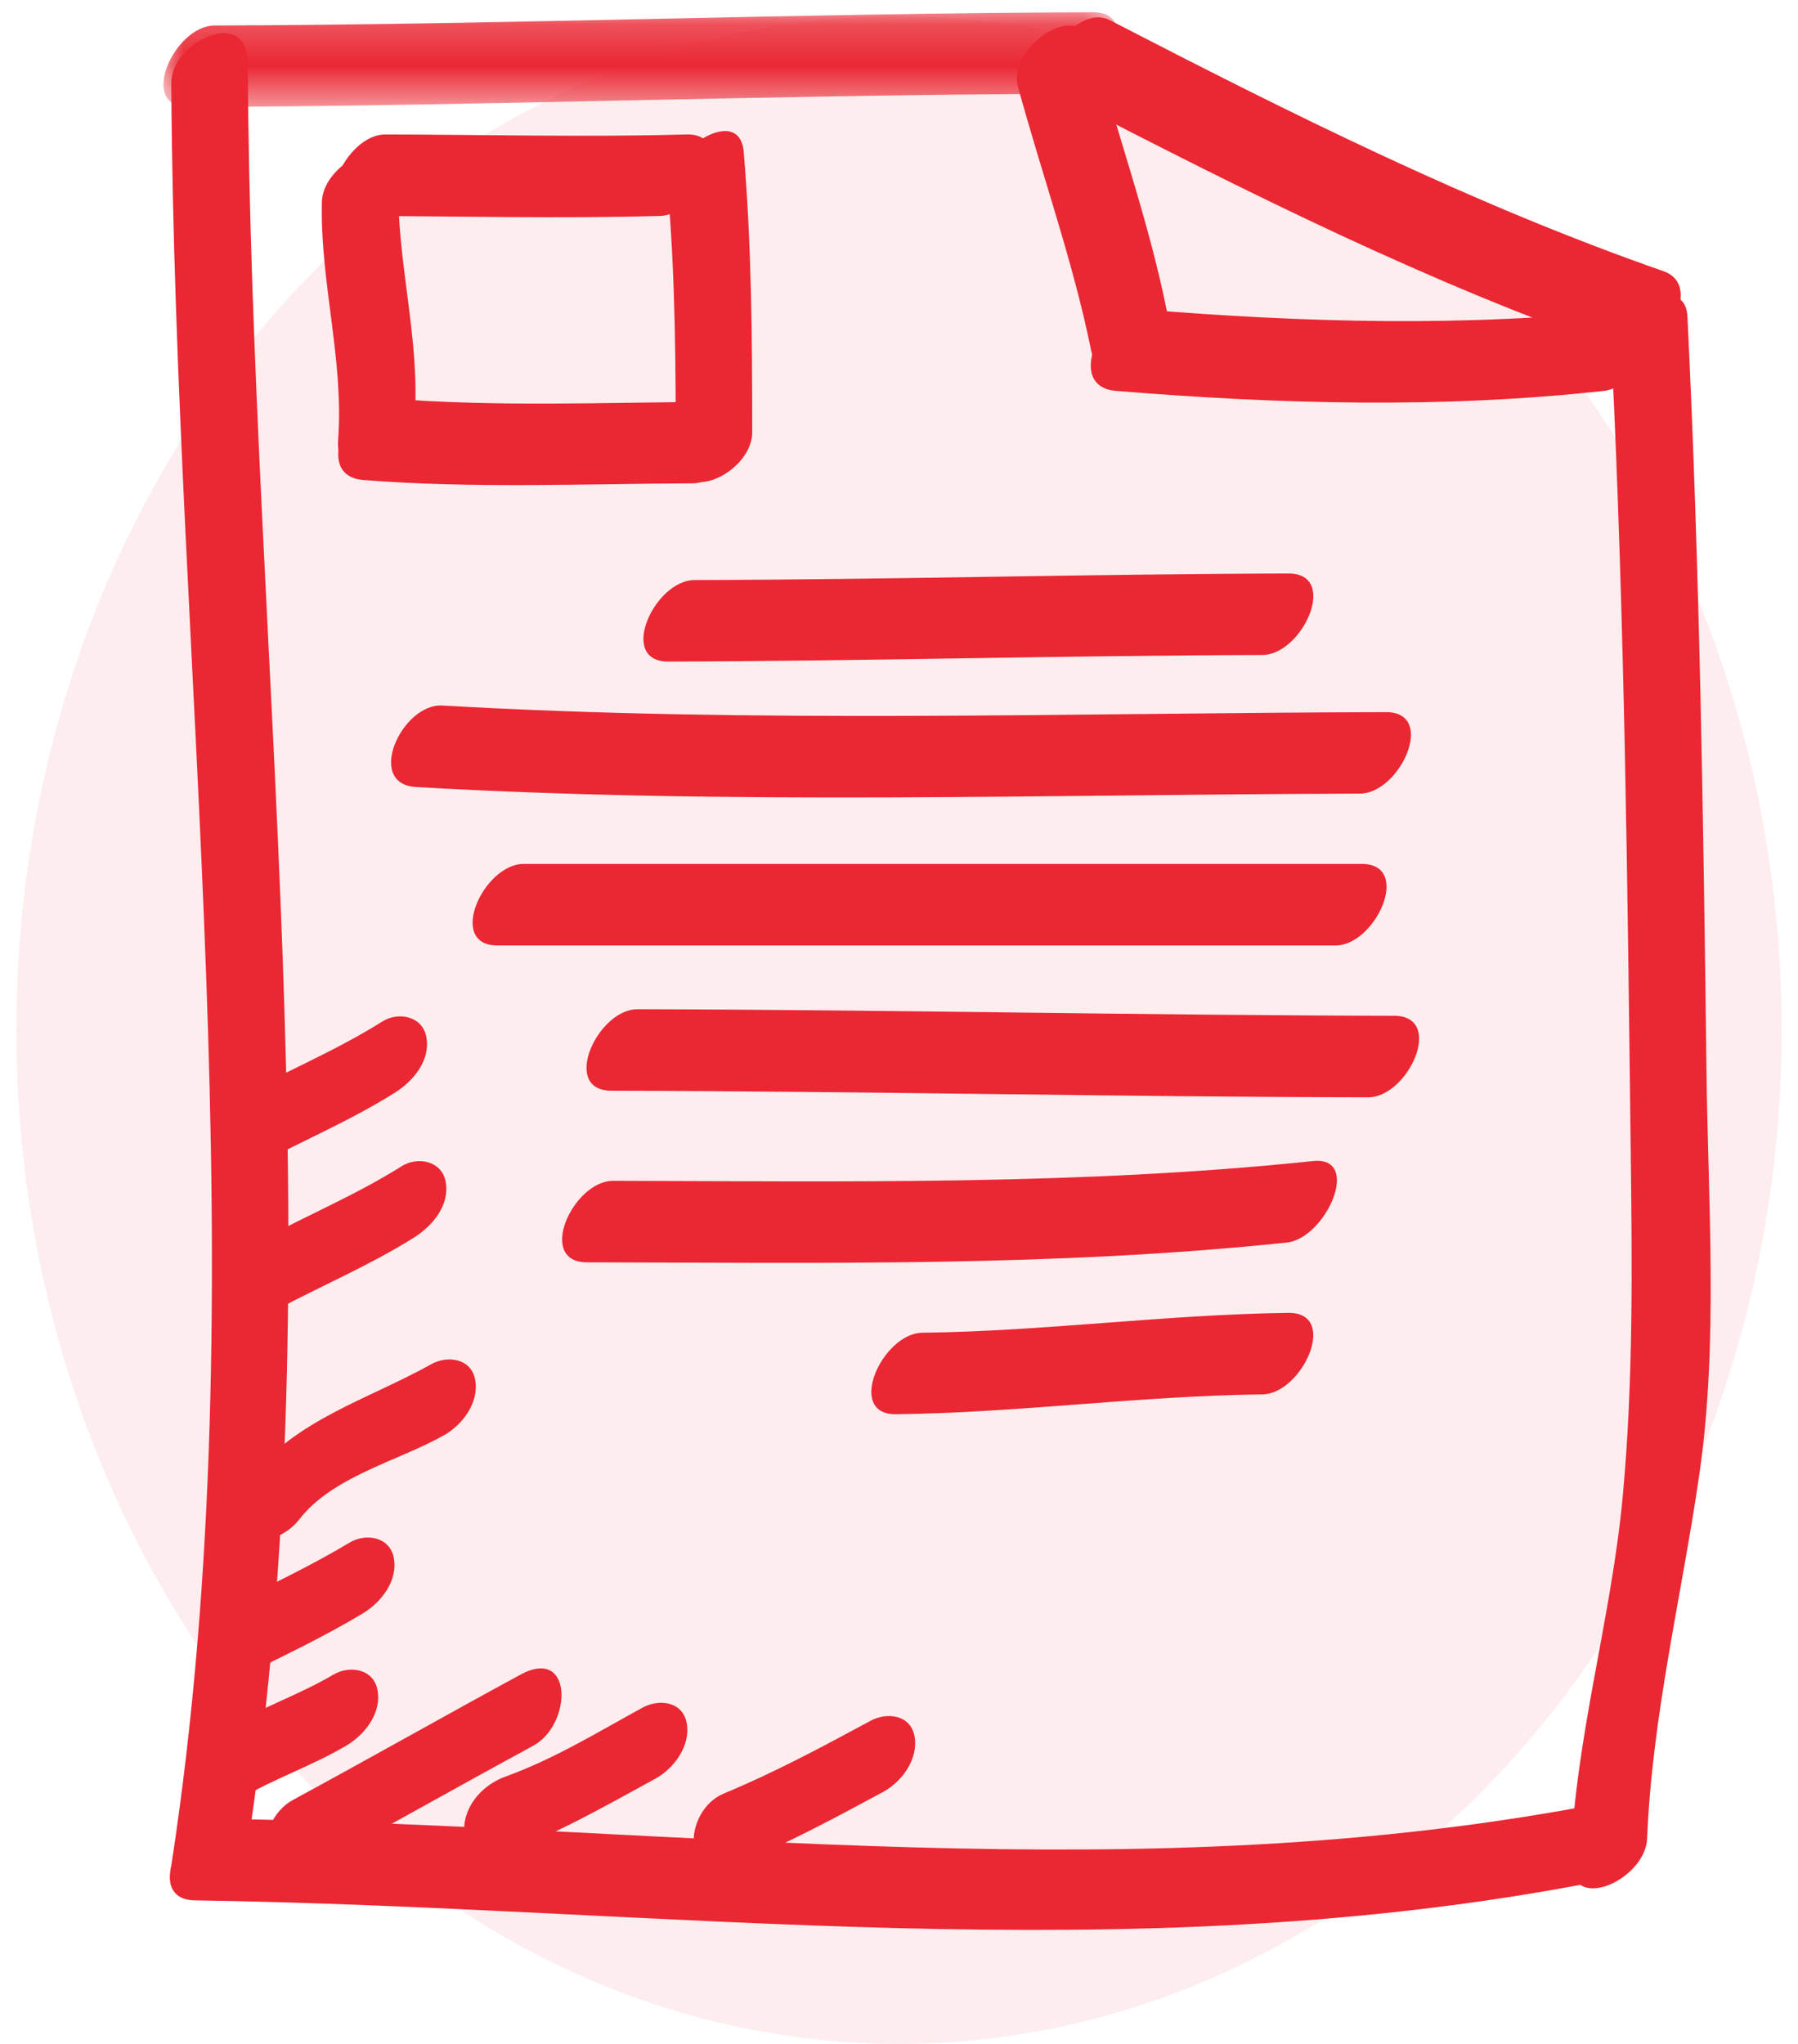
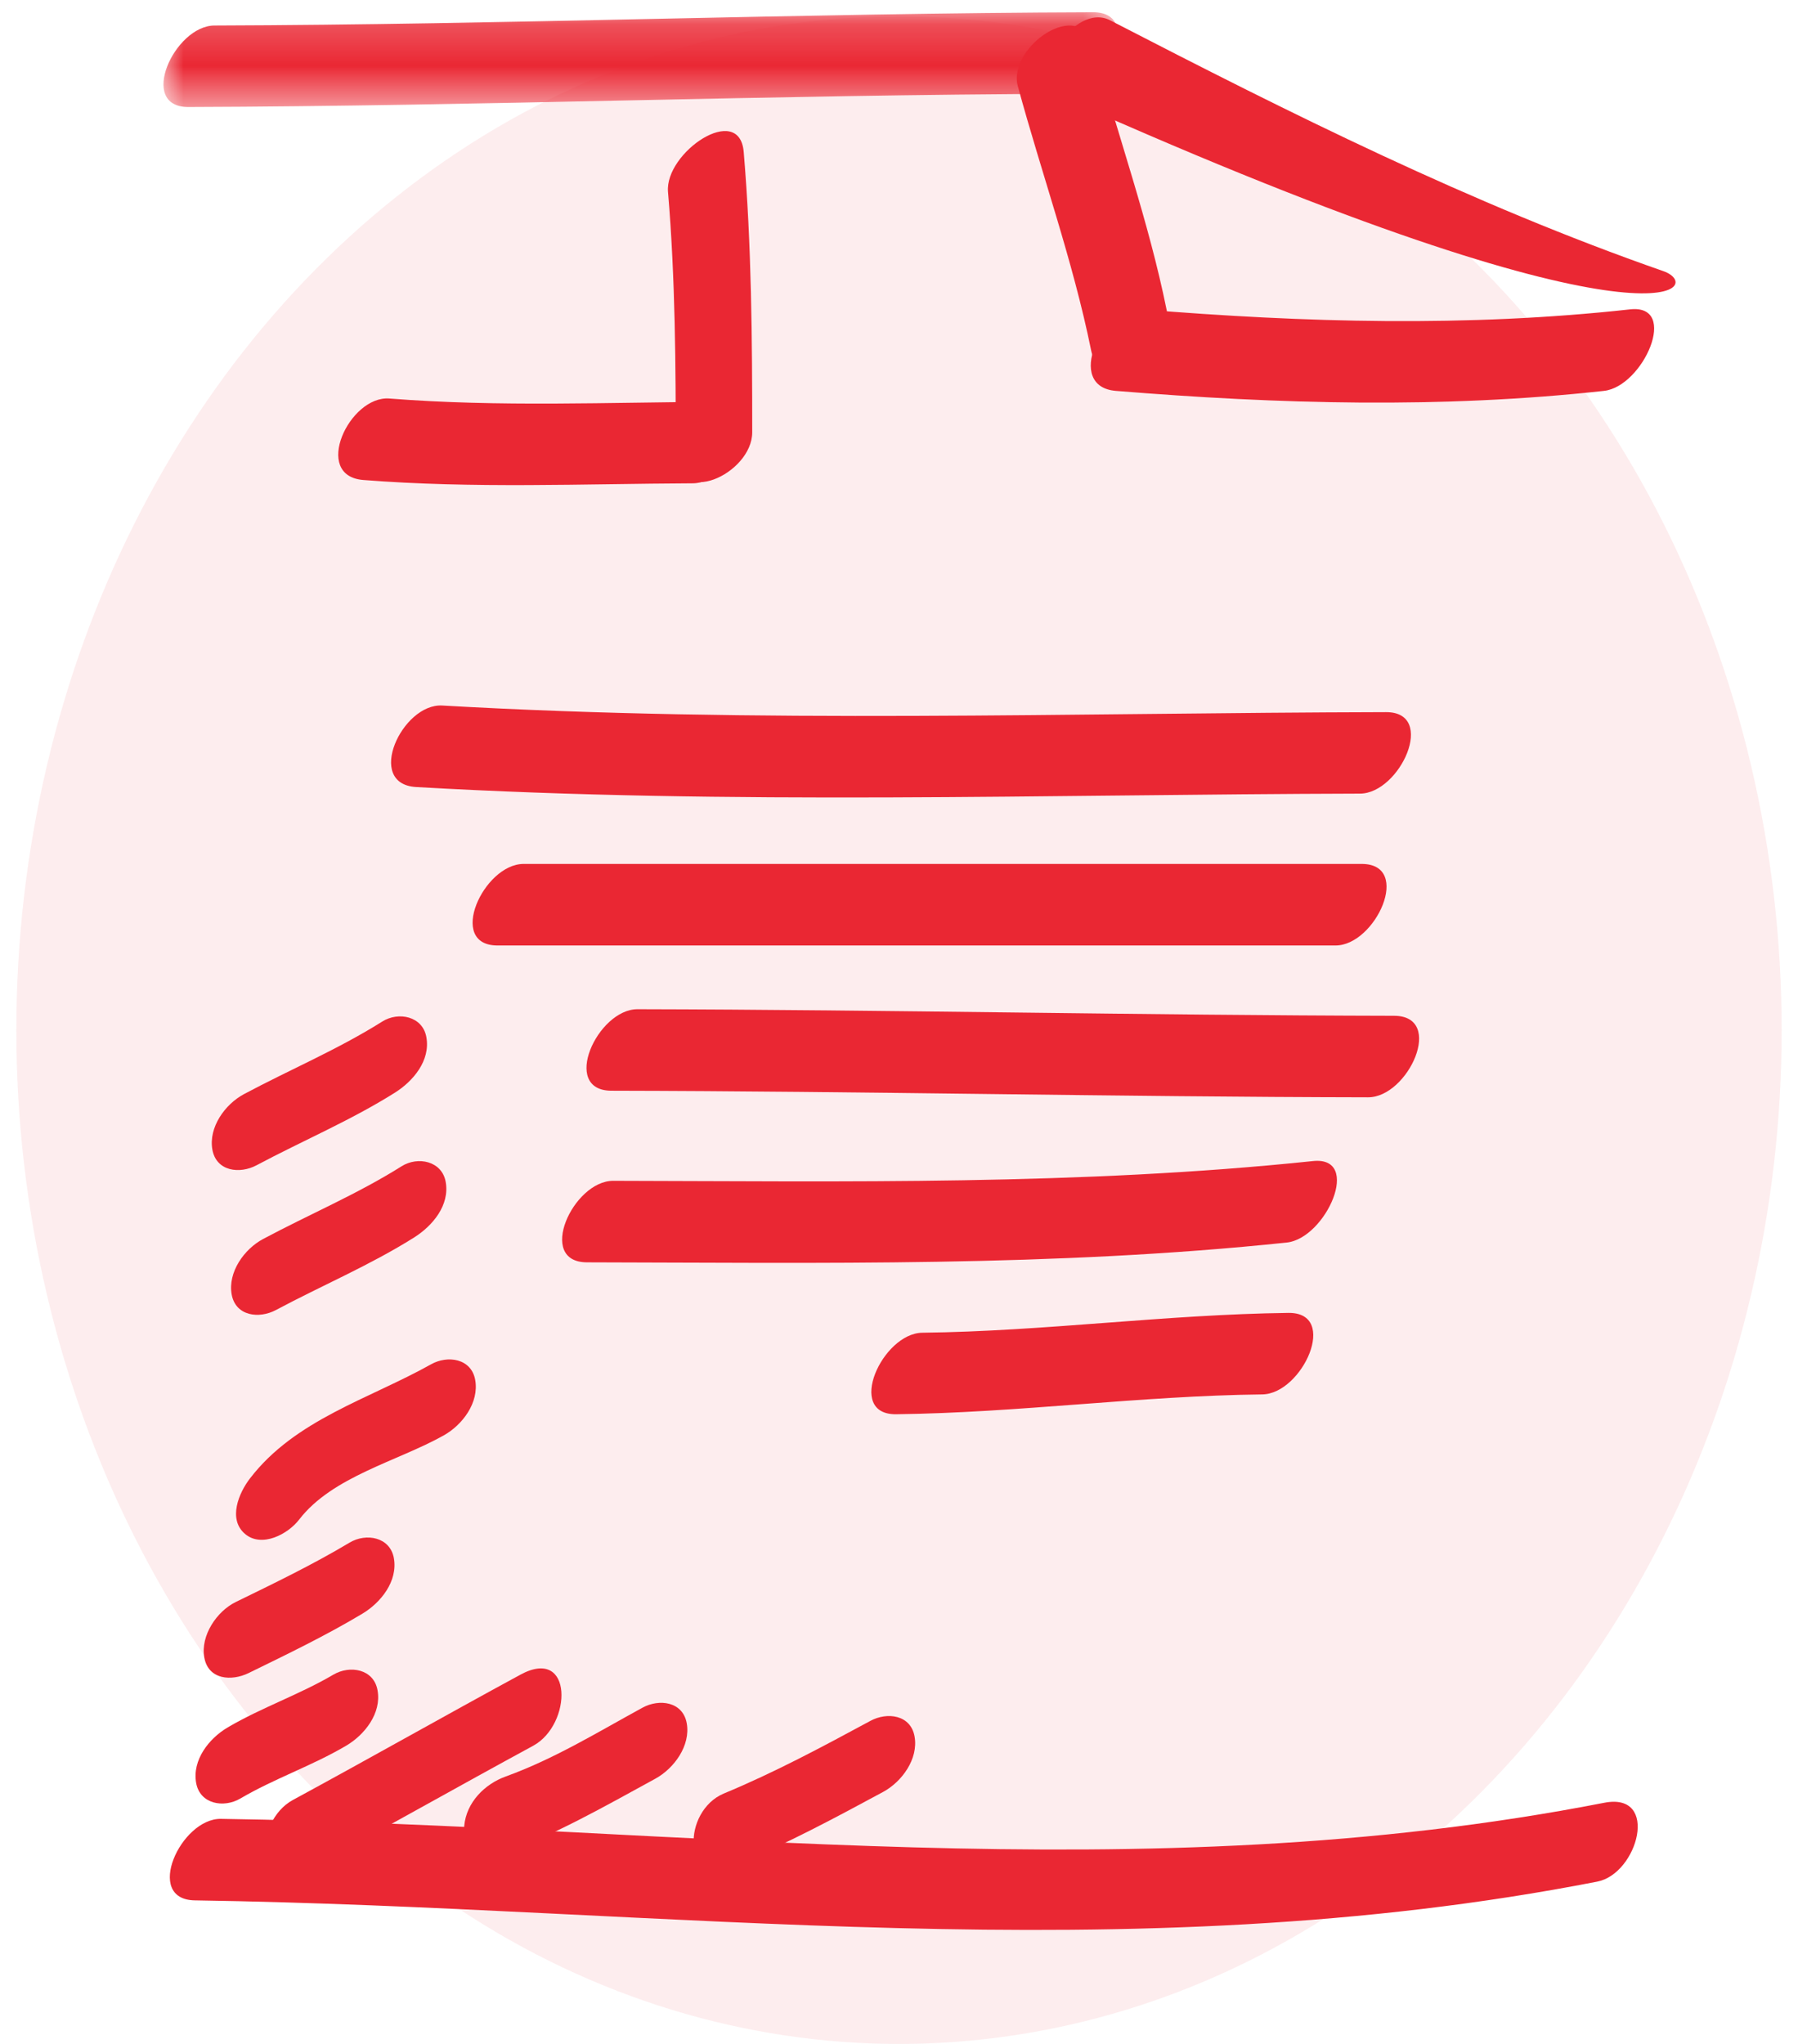
<svg xmlns="http://www.w3.org/2000/svg" xmlns:xlink="http://www.w3.org/1999/xlink" width="44px" height="50px" viewBox="0 0 44 50" version="1.1">
  <title>Group 20</title>
  <defs>
    <polygon id="path-1" points="0 0.19 23.361 0.19 23.361 2.507 0 2.507" />
  </defs>
  <g id="Design" stroke="none" stroke-width="1" fill="none" fill-rule="evenodd">
    <g id="Poradenstvi" transform="translate(-501, -436)">
      <g id="CISLA" transform="translate(210, 383)">
        <g id="Group-20" transform="translate(291, 53)">
          <ellipse id="Oval" fill="#EA2733" opacity="0.084" cx="22" cy="25.2" rx="21.6" ry="24.8" />
          <g id="Group-52" transform="translate(4, 0)">
-             <path d="M0.192,2.033 C0.268,16.429 2.391,31.331 0.192,45.639 C-0.016,46.993 1.912,46.116 2.063,45.137 C4.261,30.829 2.138,15.927 2.063,1.53 C2.056,0.144 0.187,1.018 0.192,2.033" id="Fill-1" fill="#EA2733" />
            <path d="M0.768,46.488 C12.329,46.661 23.574,48.276 35.089,46.029 C36.085,45.835 36.621,43.835 35.26,44.1 C23.9,46.315 12.803,44.664 1.406,44.494 C0.424,44.48 -0.488,46.469 0.768,46.488" id="Fill-3" fill="#EA2733" />
            <g id="Group-7" transform="translate(0, 0.111)">
              <mask id="mask-2" fill="white">
                <use xlink:href="#path-1" />
              </mask>
              <g id="Clip-6" />
              <path d="M0.609,2.507 C7.779,2.485 14.944,2.206 22.113,2.185 C23.093,2.181 24.004,0.187 22.751,0.189 C15.583,0.21 8.417,0.492 1.249,0.513 C0.267,0.516 -0.641,2.51 0.609,2.507" id="Fill-5" fill="#EA2733" mask="url(#mask-2)" />
            </g>
-             <path d="M36.308,44.976 C36.431,41.96 37.153,39.051 37.585,36.072 C38.053,32.851 37.799,29.431 37.76,26.186 C37.685,20.033 37.595,13.901 37.295,7.756 C37.236,6.54 35.395,7.769 35.442,8.729 C35.758,15.193 35.828,21.648 35.906,28.116 C35.94,30.933 35.973,33.767 35.714,36.575 C35.438,39.576 34.561,42.45 34.437,45.479 C34.381,46.862 36.266,45.986 36.308,44.976" id="Fill-8" fill="#EA2733" />
-             <path d="M22.096,2.421 C26.51,4.7 30.936,6.921 35.635,8.56 C36.585,8.891 37.783,7.009 36.705,6.633 C32.007,4.994 27.58,2.774 23.165,0.496 C22.287,0.042 21.066,1.891 22.096,2.421" id="Fill-10" fill="#EA2733" />
+             <path d="M22.096,2.421 C36.585,8.891 37.783,7.009 36.705,6.633 C32.007,4.994 27.58,2.774 23.165,0.496 C22.287,0.042 21.066,1.891 22.096,2.421" id="Fill-10" fill="#EA2733" />
            <path d="M20.908,2.108 C21.494,4.264 22.255,6.374 22.701,8.567 C22.949,9.801 24.748,8.557 24.552,7.594 C24.108,5.398 23.347,3.291 22.762,1.133 C22.429,-0.089 20.651,1.157 20.908,2.108" id="Fill-12" fill="#EA2733" />
            <path d="M23.307,9.562 C27.292,9.887 31.27,9.999 35.252,9.562 C36.213,9.457 37.106,7.434 35.891,7.568 C31.909,8.006 27.932,7.893 23.945,7.568 C22.963,7.489 22.046,9.46 23.307,9.562" id="Fill-14" fill="#EA2733" />
-             <path d="M12.356,16.184 C17.203,16.171 22.045,16.035 26.89,16.023 C27.872,16.021 28.782,14.026 27.529,14.029 C22.684,14.041 17.84,14.178 12.995,14.19 C12.013,14.193 11.104,16.187 12.356,16.184" id="Fill-16" fill="#EA2733" />
            <path d="M6.184,19.253 C13.879,19.695 21.58,19.434 29.281,19.414 C30.261,19.411 31.17,17.417 29.918,17.421 C22.218,17.438 14.517,17.701 6.822,17.259 C5.839,17.203 4.924,19.18 6.184,19.253" id="Fill-18" fill="#EA2733" />
            <path d="M8.176,23.129 L28.682,23.129 C29.663,23.129 30.573,21.134 29.322,21.134 L8.814,21.134 C7.832,21.134 6.923,23.129 8.176,23.129" id="Fill-20" fill="#EA2733" />
            <path d="M10.963,26.682 C17.135,26.694 23.307,26.832 29.479,26.843 C30.462,26.846 31.37,24.853 30.117,24.849 C23.945,24.837 17.774,24.701 11.601,24.688 C10.619,24.687 9.71,26.679 10.963,26.682" id="Fill-22" fill="#EA2733" />
            <path d="M10.366,30.88 C16.082,30.891 21.794,30.994 27.488,30.396 C28.45,30.295 29.344,28.274 28.128,28.403 C22.432,28.999 16.721,28.898 11.005,28.886 C10.022,28.885 9.114,30.879 10.366,30.88" id="Fill-24" fill="#EA2733" />
            <path d="M17.931,34.596 C20.926,34.56 23.897,34.145 26.89,34.111 C27.871,34.098 28.779,32.102 27.529,32.117 C24.535,32.154 21.563,32.567 18.57,32.602 C17.59,32.615 16.682,34.612 17.931,34.596" id="Fill-26" fill="#EA2733" />
-             <path d="M3.877,4.94 C3.83,6.893 4.419,8.808 4.275,10.755 C4.174,12.133 6.072,11.255 6.146,10.253 C6.29,8.293 5.701,6.391 5.747,4.438 C5.78,3.051 3.902,3.927 3.877,4.94" id="Fill-28" fill="#EA2733" />
            <path d="M4.891,11.742 C7.578,11.954 10.264,11.835 12.955,11.823 C13.936,11.819 14.844,9.824 13.593,9.829 C10.902,9.84 8.215,9.961 5.53,9.749 C4.548,9.67 3.63,11.642 4.891,11.742" id="Fill-30" fill="#EA2733" />
            <path d="M14.408,10.576 C14.408,8.286 14.392,6 14.2,3.718 C14.096,2.493 12.267,3.726 12.347,4.693 C12.527,6.817 12.537,8.945 12.537,11.077 C12.537,12.464 14.408,11.59 14.408,10.576" id="Fill-32" fill="#EA2733" />
-             <path d="M4.791,5.282 C7.248,5.288 9.703,5.351 12.158,5.282 C13.136,5.254 14.042,3.254 12.795,3.289 C10.341,3.358 7.885,3.294 5.429,3.289 C4.448,3.286 3.538,5.279 4.791,5.282" id="Fill-34" fill="#EA2733" />
            <path d="M3.322,37.171 C4.135,36.117 5.732,35.746 6.858,35.114 C7.317,34.858 7.728,34.312 7.629,33.757 C7.536,33.231 6.954,33.146 6.548,33.375 C5.028,34.226 3.225,34.726 2.12,36.163 C1.845,36.517 1.57,37.166 1.999,37.526 C2.41,37.87 3.051,37.527 3.322,37.171" id="Fill-36" fill="#EA2733" />
            <path d="M2.081,40.929 C3.023,40.469 3.968,40.014 4.868,39.475 C5.32,39.204 5.738,38.682 5.639,38.118 C5.547,37.599 4.96,37.494 4.556,37.736 C3.656,38.274 2.711,38.73 1.77,39.189 C1.302,39.417 0.904,40.014 0.999,40.545 C1.097,41.094 1.666,41.13 2.081,40.929" id="Fill-38" fill="#EA2733" />
            <path d="M1.881,43.997 C2.715,43.507 3.638,43.196 4.47,42.705 C4.923,42.439 5.341,41.911 5.239,41.349 C5.148,40.828 4.563,40.728 4.159,40.966 C3.324,41.457 2.404,41.768 1.571,42.258 C1.116,42.526 0.7,43.052 0.8,43.615 C0.892,44.135 1.476,44.235 1.881,43.997" id="Fill-40" fill="#EA2733" />
            <path d="M3.475,45.773 C5.339,44.762 7.185,43.717 9.049,42.705 C10.005,42.185 10.032,40.264 8.737,40.966 C6.874,41.977 5.028,43.024 3.164,44.034 C2.207,44.554 2.18,46.477 3.475,45.773" id="Fill-42" fill="#EA2733" />
            <path d="M8.211,45.384 C9.562,44.897 10.78,44.198 12.035,43.513 C12.495,43.262 12.903,42.704 12.806,42.157 C12.711,41.624 12.133,41.55 11.724,41.774 C10.627,42.373 9.561,43.029 8.38,43.456 C7.858,43.643 7.411,44.093 7.36,44.67 C7.318,45.147 7.72,45.562 8.211,45.384" id="Fill-44" fill="#EA2733" />
            <path d="M14.026,45.612 C15.261,45.1 16.437,44.469 17.61,43.836 C18.071,43.587 18.479,43.028 18.381,42.479 C18.286,41.946 17.709,41.875 17.3,42.097 C16.126,42.731 14.949,43.362 13.716,43.873 C12.691,44.297 12.67,46.175 14.026,45.612" id="Fill-46" fill="#EA2733" />
            <path d="M2.279,28.505 C3.404,27.906 4.584,27.409 5.665,26.729 C6.113,26.446 6.537,25.944 6.434,25.372 C6.345,24.861 5.753,24.738 5.354,24.99 C4.274,25.67 3.093,26.166 1.969,26.766 C1.507,27.013 1.1,27.577 1.197,28.123 C1.293,28.657 1.867,28.725 2.279,28.505" id="Fill-48" fill="#EA2733" />
            <path d="M2.752,32.047 C3.876,31.447 5.057,30.95 6.137,30.27 C6.585,29.987 7.009,29.485 6.907,28.913 C6.817,28.402 6.227,28.278 5.826,28.531 C4.746,29.211 3.566,29.707 2.441,30.308 C1.978,30.553 1.573,31.118 1.669,31.664 C1.765,32.199 2.341,32.266 2.752,32.047" id="Fill-50" fill="#EA2733" />
          </g>
        </g>
      </g>
    </g>
  </g>
</svg>